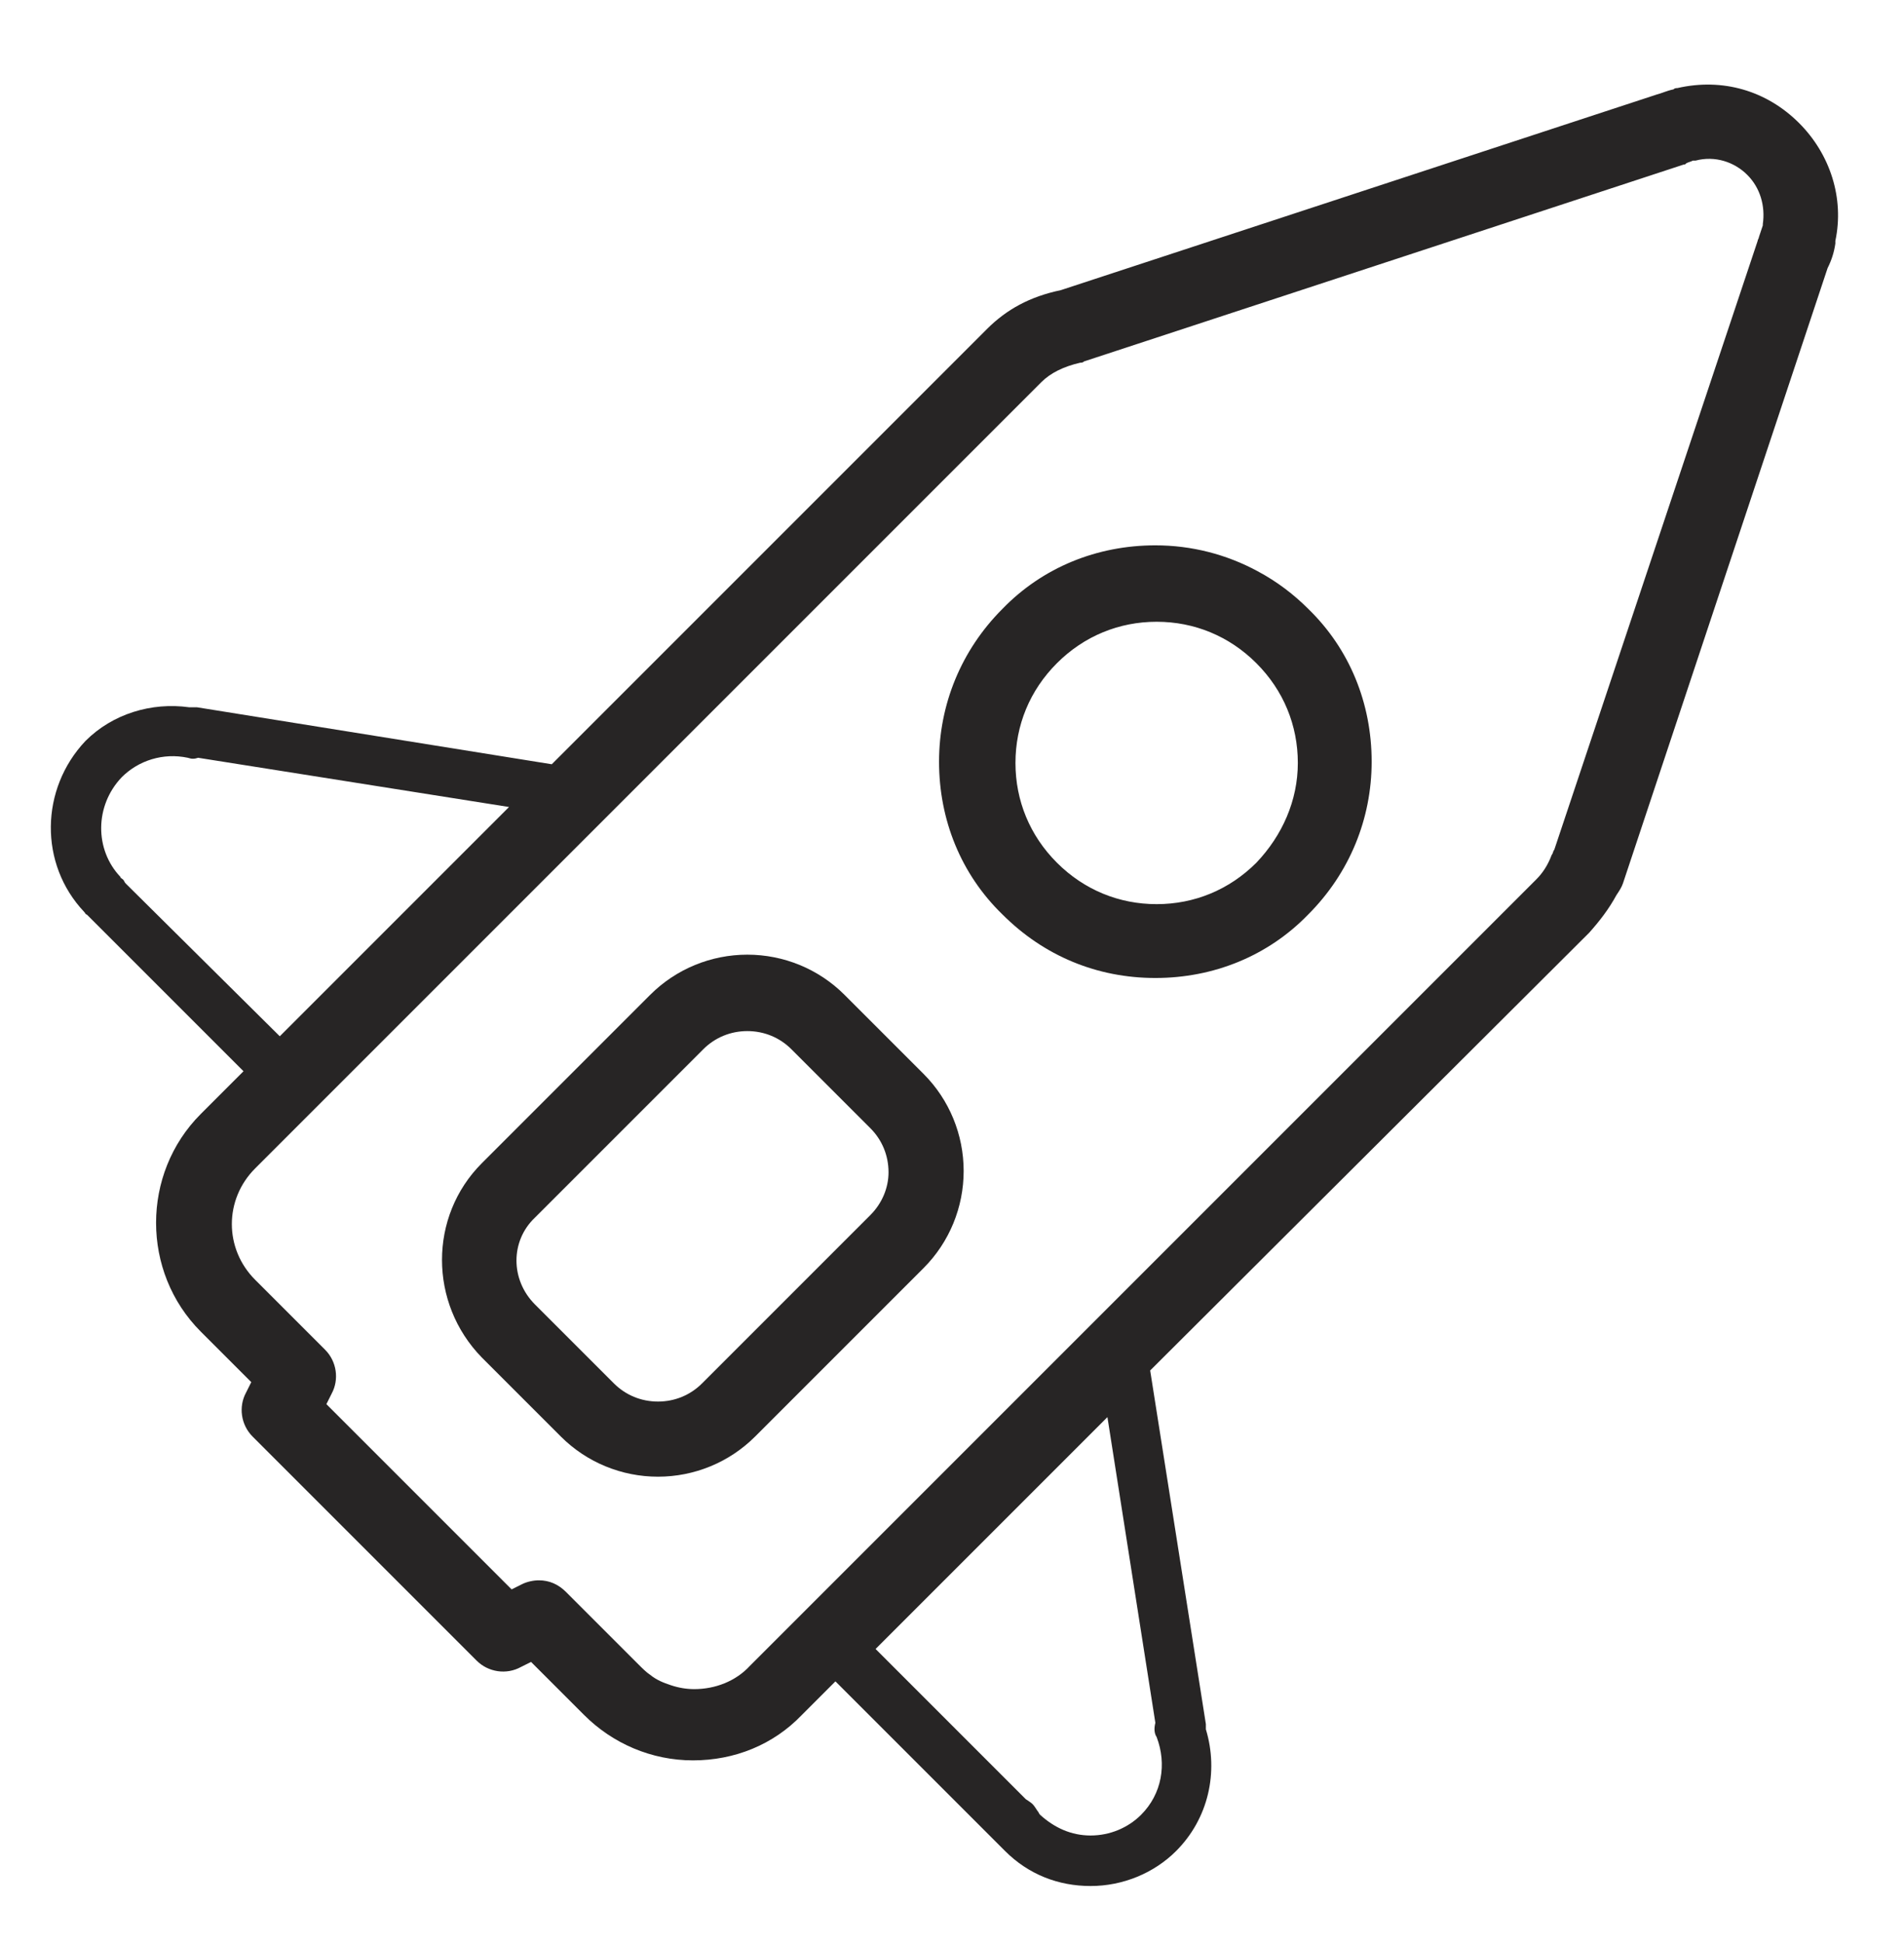
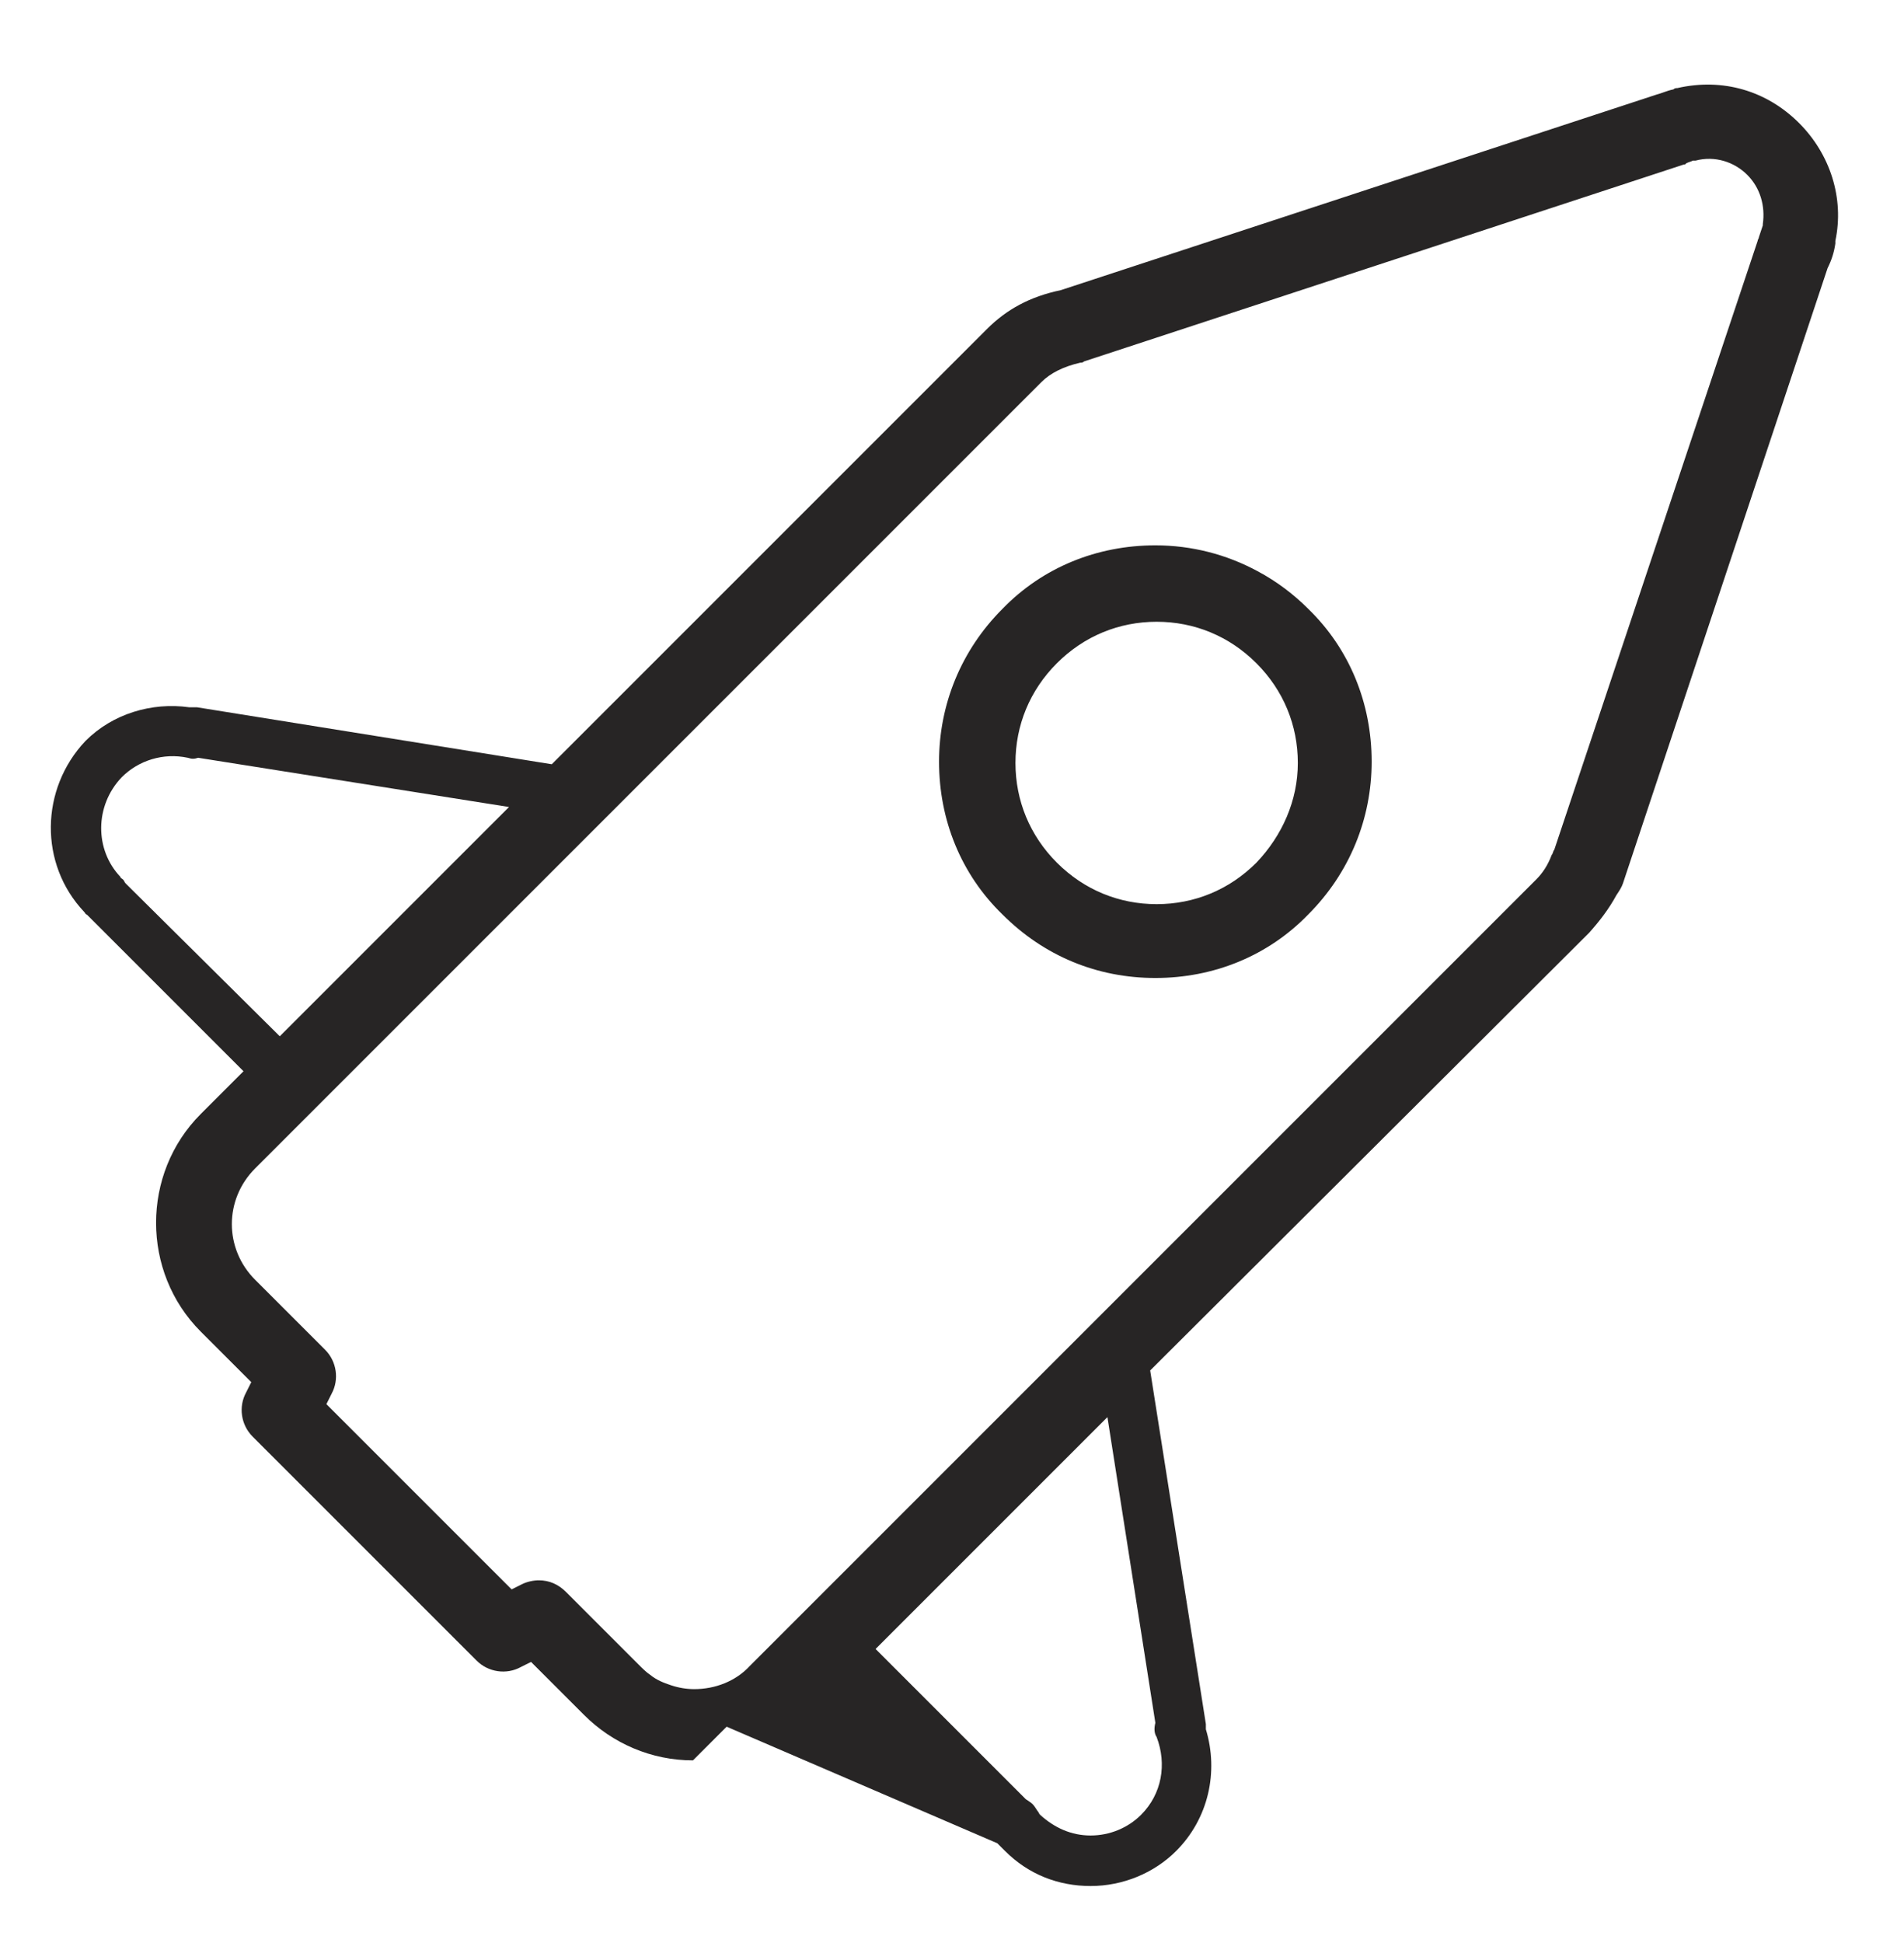
<svg xmlns="http://www.w3.org/2000/svg" version="1.1" id="Layer_1" x="0px" y="0px" viewBox="0 0 147 150" style="enable-background:new 0 0 147 150;" xml:space="preserve">
  <style type="text/css">
	.st0{fill:#272525;}
</style>
  <g id="_Grupo_">
-     <path id="_Caminho_" class="st0" d="M333,106.3v9.8c0.3-0.2,0.7-0.3,1-0.5c1.7-0.9,2.8-2.8,2.8-4.8   C336.9,108.6,335.6,107.1,333,106.3z" />
-     <path id="_Caminho_composto_" class="st0" d="M385.3,53.1h-20.9v-4.6c0-9.6-7.8-17.5-17.5-17.5h-38.2c-9.6,0-17.5,7.8-17.5,17.5   v4.6h-20.9c-7.6,0-13.7,6.2-13.7,13.7v70c0,7.6,6.2,13.7,13.7,13.7h115c7.6,0,13.7-6.2,13.7-13.7v-70   C399,59.3,392.9,53.2,385.3,53.1z M394.1,136.9c0,4.8-3.9,8.8-8.8,8.8h-115c-4.8,0-8.8-3.9-8.8-8.8v-70c0-4.8,3.9-8.8,8.8-8.8h23.4   c1.4,0,2.4-1.1,2.4-2.5v-7c0-6.9,5.6-12.5,12.5-12.6c0,0,0,0,0.1,0h38.2c6.9,0,12.5,5.6,12.5,12.5v7c0,1.4,1.1,2.5,2.5,2.5l0,0   h23.4c4.8,0,8.8,3.9,8.8,8.8V136.9z" />
-     <path id="_Caminho_composto_2" class="st0" d="M346.9,42.4h-38.2c-3.4,0-6.2,2.8-6.2,6.2v7c0,1.4,1.1,2.5,2.5,2.5h45.7   c1.4,0,2.5-1.1,2.5-2.4v-7C353.2,45.2,350.4,42.4,346.9,42.4C347,42.4,346.9,42.4,346.9,42.4z M348.2,53.1h-40.7v-4.6   c0-0.7,0.6-1.3,1.2-1.3c0,0,0,0,0,0h38.2c0.7,0,1.2,0.6,1.2,1.3V53.1z" />
    <path id="_Caminho_composto_3" class="st0" d="M335.5,93.8v-2.2c0.9,0.5,1.9,0.8,3,0.8l0,0c1,0,1.9-0.3,2.7-0.7l0.1-0.1h0.1   l5.3-3.3c1.4-0.8,2.2-2.2,2.3-3.8c0-1.2-0.5-2.4-1.4-3.3c-3.2-3.6-7.4-6.2-12.1-7.3v-3c0-2.8-2.3-5.1-5.1-5.1h-4.8   c-2.8,0-5.1,2.3-5.1,5.1v2.8c-1.8,0.4-3.5,0.9-5.2,1.7c-9.1,4.2-11,10.6-10.9,15.3c0,3.2,1.1,6.4,3,9c2.8,3.8,7.2,6.3,13,7.6v5.1   c-1.2-0.8-2.3-1.8-3.3-2.9c-1-1.2-2.4-1.9-4-1.9l0,0c-0.8,0-1.7,0.3-2.4,0.6h-0.1l-0.2,0.1l-4.8,2.8c-2.2,1.1-3.1,3.9-2,6.1   c0.2,0.3,0.4,0.6,0.6,0.9c1.6,2,3.5,3.8,5.6,5.3c3.1,2.4,6.8,4.1,10.6,5v2.4c0,2.8,2.3,5.1,5.1,5.1h4.8c2.8,0,5.1-2.3,5.1-5.1v-2.3   c3.1-0.6,6.1-1.9,8.8-3.6l0,0c4.9-3,7.9-8.4,7.9-14.1c0.2-3.6-1-7.1-3.2-9.8C346,97.4,341.4,95,335.5,93.8z M341.6,120.8   c-2.7,1.7-5.8,2.8-8.9,3.2c-1.2,0.2-2.1,1.2-2.1,2.5v4.4c0,0.1,0,0.1-0.1,0.1l0,0h-4.8c-0.1,0-0.1,0-0.1-0.1l0,0v-4.4   c0-1.2-0.9-2.3-2.1-2.4c-3.8-0.6-7.4-2.1-10.5-4.5c-1.7-1.2-3.2-2.7-4.4-4.4l4.5-2.6l0.4-0.1h0.1c0,0.1,0.1,0.1,0.2,0.2   c2.3,2.7,5.3,4.7,8.6,6c1.3,0.4,2.7-0.2,3.2-1.5c0.1-0.3,0.1-0.5,0.1-0.8v-11.1c0-1.2-0.9-2.3-2.1-2.4c-5.6-0.8-9.6-2.9-11.9-6.1   c-1.3-1.8-2.1-3.9-2.1-6.1c-0.1-4.8,2.5-8.3,8-10.8c1.9-0.8,3.9-1.4,6-1.7c1.2-0.2,2.1-1.2,2.1-2.4v-4.9c0-0.1,0-0.1,0.1-0.1l0,0   h4.8c0.1,0,0.1,0,0.1,0.1l0,0v5c0,1.2,0.8,2.2,2,2.4c4.3,0.7,8.3,2.8,11.2,6l-4.9,3l-0.4,0.2c-0.2,0-0.4-0.1-0.6-0.2   c-1.2-1-2.4-1.8-3.8-2.5c-1.2-0.6-2.7-0.1-3.3,1.2c-0.2,0.3-0.2,0.7-0.2,1.1v8.9c0,1.2,0.9,2.3,2.1,2.5c5.7,0.8,9.9,2.8,12.5,5.8   c1.5,1.8,2.3,4.2,2.1,6.6C347.3,114.8,345.2,118.7,341.6,120.8L341.6,120.8z" />
    <path id="_Caminho_2" class="st0" d="M320,90.6c0,1.9,1.1,3.3,3.1,4v-7.9c-0.1,0-0.2,0.1-0.4,0.2C320.9,87.7,320,89,320,90.6z" />
  </g>
  <g id="XMLID_10739_">
-     <path id="XMLID_10746_" class="st0" d="M124.8,69.1c0.2-0.3,0.4-0.6,0.5-0.9l15.8-47.5c0.3-0.6,0.5-1.2,0.6-1.9c0-0.1,0-0.1,0-0.2   c0.7-3.3-0.4-6.7-2.8-9.1c-2.5-2.5-5.9-3.5-9.4-2.7c-0.1,0-0.2,0-0.3,0.1c-0.5,0.1-0.9,0.3-1.3,0.4L81.9,22.4   c-2.4,0.5-4.2,1.5-5.7,3L42.6,59l-27.4-4.4c-0.2,0-0.4,0-0.6,0c-2.9-0.4-5.9,0.5-8,2.6C3.1,60.9,3,66.7,6.5,70.4   c0.1,0.1,0.1,0.2,0.2,0.2l12.1,12.1l-3.3,3.3c-4.6,4.6-4.6,12.2,0,16.8l3.9,3.9l-0.4,0.8c-0.6,1.1-0.4,2.5,0.5,3.4l17.3,17.3   c0.9,0.9,2.3,1.1,3.4,0.5l0.8-0.4l4.1,4.1c2.2,2.2,5.2,3.5,8.4,3.5h0c3.2,0,6.2-1.2,8.4-3.5l2.6-2.6L77,142.3   c0.1,0.1,0.2,0.2,0.3,0.3c0.1,0.1,0.2,0.2,0.3,0.3c1.8,1.8,4.1,2.7,6.6,2.7h0c2.5,0,4.9-1,6.6-2.7c2.5-2.5,3.3-6.1,2.3-9.4   c0-0.1,0-0.2,0-0.4l-4.3-27.3L122.7,72C123.5,71.1,124.2,70.2,124.8,69.1z M9.7,68.2c-0.1-0.1-0.1-0.2-0.2-0.3   c-0.1-0.1-0.2-0.1-0.2-0.2c-2-2.1-2-5.5,0.1-7.7c1.3-1.3,3.2-1.9,5.1-1.5c0.3,0.1,0.5,0.1,0.8,0l24,3.8L21.6,80L9.7,68.2z    M89.2,133c-0.1,0.4-0.1,0.8,0.1,1.1c0.8,2.1,0.4,4.4-1.2,6c-1,1-2.4,1.6-3.9,1.6h0c-1.5,0-2.8-0.6-3.9-1.6   c-0.1-0.1-0.1-0.2-0.2-0.3l-0.2-0.3c-0.2-0.3-0.4-0.4-0.7-0.6l-11.6-11.6l17.9-17.9L89.2,133z M119.8,66c-0.3,0.8-0.7,1.4-1.2,1.9   l-60.7,60.7c-1.1,1.2-2.7,1.8-4.3,1.8l0,0h0c-0.6,0-1.2-0.1-1.8-0.3c-0.6-0.2-1.1-0.4-1.6-0.8c-0.3-0.2-0.6-0.5-0.9-0.8l-5.6-5.6   c-0.6-0.6-1.3-0.9-2.1-0.9c-0.4,0-0.9,0.1-1.3,0.3l-0.8,0.4l-14.3-14.3l0.4-0.8c0.6-1.1,0.4-2.5-0.5-3.4l-5.4-5.4   c-2.4-2.4-2.4-6.2,0-8.6l60.7-60.7c0.7-0.7,1.7-1.2,3-1.5c0.1,0,0.2,0,0.3-0.1L130,12.7c0.1,0,0.1,0,0.2-0.1   c0.2-0.1,0.3-0.1,0.5-0.2c0.1,0,0.1,0,0.2,0c1.5-0.4,3,0.1,4,1.1c1,1,1.4,2.4,1.2,3.8c0,0,0,0.1,0,0.1c-0.1,0.3-0.2,0.6-0.3,0.9   c0,0.1-0.1,0.2-0.1,0.3l-15.7,47C119.9,65.7,119.9,65.9,119.8,66z" />
-     <path id="XMLID_10743_" class="st0" d="M65.2,76.8c-2-2-4.7-3.1-7.5-3.1h0c-2.8,0-5.5,1.1-7.5,3.1l-13,13c-4.1,4.1-4.1,10.8,0,15   l6.1,6.1c2,2,4.7,3.1,7.5,3.1h0c2.8,0,5.5-1.1,7.5-3.1l13-13c2-2,3.1-4.7,3.1-7.5c0-2.8-1.1-5.5-3.1-7.5L65.2,76.8z M67.2,93.8   l-13,13l0,0c-0.9,0.9-2.1,1.4-3.4,1.4h0c-1.3,0-2.5-0.5-3.4-1.4l-6.1-6.1c-1.9-1.9-1.9-4.9,0-6.7l13-13c0.9-0.9,2.1-1.4,3.4-1.4h0   c1.3,0,2.5,0.5,3.4,1.4l6.1,6.1c0.9,0.9,1.4,2.1,1.4,3.4C68.6,91.7,68.1,92.9,67.2,93.8z" />
+     <path id="XMLID_10746_" class="st0" d="M124.8,69.1c0.2-0.3,0.4-0.6,0.5-0.9l15.8-47.5c0.3-0.6,0.5-1.2,0.6-1.9c0-0.1,0-0.1,0-0.2   c0.7-3.3-0.4-6.7-2.8-9.1c-2.5-2.5-5.9-3.5-9.4-2.7c-0.1,0-0.2,0-0.3,0.1c-0.5,0.1-0.9,0.3-1.3,0.4L81.9,22.4   c-2.4,0.5-4.2,1.5-5.7,3L42.6,59l-27.4-4.4c-0.2,0-0.4,0-0.6,0c-2.9-0.4-5.9,0.5-8,2.6C3.1,60.9,3,66.7,6.5,70.4   c0.1,0.1,0.1,0.2,0.2,0.2l12.1,12.1l-3.3,3.3c-4.6,4.6-4.6,12.2,0,16.8l3.9,3.9l-0.4,0.8c-0.6,1.1-0.4,2.5,0.5,3.4l17.3,17.3   c0.9,0.9,2.3,1.1,3.4,0.5l0.8-0.4l4.1,4.1c2.2,2.2,5.2,3.5,8.4,3.5h0l2.6-2.6L77,142.3   c0.1,0.1,0.2,0.2,0.3,0.3c0.1,0.1,0.2,0.2,0.3,0.3c1.8,1.8,4.1,2.7,6.6,2.7h0c2.5,0,4.9-1,6.6-2.7c2.5-2.5,3.3-6.1,2.3-9.4   c0-0.1,0-0.2,0-0.4l-4.3-27.3L122.7,72C123.5,71.1,124.2,70.2,124.8,69.1z M9.7,68.2c-0.1-0.1-0.1-0.2-0.2-0.3   c-0.1-0.1-0.2-0.1-0.2-0.2c-2-2.1-2-5.5,0.1-7.7c1.3-1.3,3.2-1.9,5.1-1.5c0.3,0.1,0.5,0.1,0.8,0l24,3.8L21.6,80L9.7,68.2z    M89.2,133c-0.1,0.4-0.1,0.8,0.1,1.1c0.8,2.1,0.4,4.4-1.2,6c-1,1-2.4,1.6-3.9,1.6h0c-1.5,0-2.8-0.6-3.9-1.6   c-0.1-0.1-0.1-0.2-0.2-0.3l-0.2-0.3c-0.2-0.3-0.4-0.4-0.7-0.6l-11.6-11.6l17.9-17.9L89.2,133z M119.8,66c-0.3,0.8-0.7,1.4-1.2,1.9   l-60.7,60.7c-1.1,1.2-2.7,1.8-4.3,1.8l0,0h0c-0.6,0-1.2-0.1-1.8-0.3c-0.6-0.2-1.1-0.4-1.6-0.8c-0.3-0.2-0.6-0.5-0.9-0.8l-5.6-5.6   c-0.6-0.6-1.3-0.9-2.1-0.9c-0.4,0-0.9,0.1-1.3,0.3l-0.8,0.4l-14.3-14.3l0.4-0.8c0.6-1.1,0.4-2.5-0.5-3.4l-5.4-5.4   c-2.4-2.4-2.4-6.2,0-8.6l60.7-60.7c0.7-0.7,1.7-1.2,3-1.5c0.1,0,0.2,0,0.3-0.1L130,12.7c0.1,0,0.1,0,0.2-0.1   c0.2-0.1,0.3-0.1,0.5-0.2c0.1,0,0.1,0,0.2,0c1.5-0.4,3,0.1,4,1.1c1,1,1.4,2.4,1.2,3.8c0,0,0,0.1,0,0.1c-0.1,0.3-0.2,0.6-0.3,0.9   c0,0.1-0.1,0.2-0.1,0.3l-15.7,47C119.9,65.7,119.9,65.9,119.8,66z" />
    <path id="XMLID_10740_" class="st0" d="M97.1,44.1c-2.4-1.3-5.1-2-7.9-2l0,0l0,0c-4.5,0-8.7,1.7-11.8,4.9   c-3.2,3.2-4.9,7.4-4.9,11.8c0,4.5,1.7,8.7,4.9,11.8c3.2,3.2,7.3,4.9,11.8,4.9h0c4.5,0,8.7-1.7,11.8-4.9c3.2-3.2,4.9-7.4,4.9-11.8   c0-4.5-1.7-8.7-4.9-11.8C99.9,45.9,98.6,44.9,97.1,44.1z M97,66.6c-2.1,2.1-4.8,3.2-7.7,3.2h0c-2.9,0-5.6-1.1-7.7-3.2   c-2.1-2.1-3.2-4.8-3.2-7.7c0-2.9,1.1-5.6,3.2-7.7c2.1-2.1,4.8-3.2,7.7-3.2l0,0c2.9,0,5.6,1.1,7.7,3.2c2.1,2.1,3.2,4.8,3.2,7.7   C100.2,61.8,99,64.5,97,66.6z" />
  </g>
</svg>